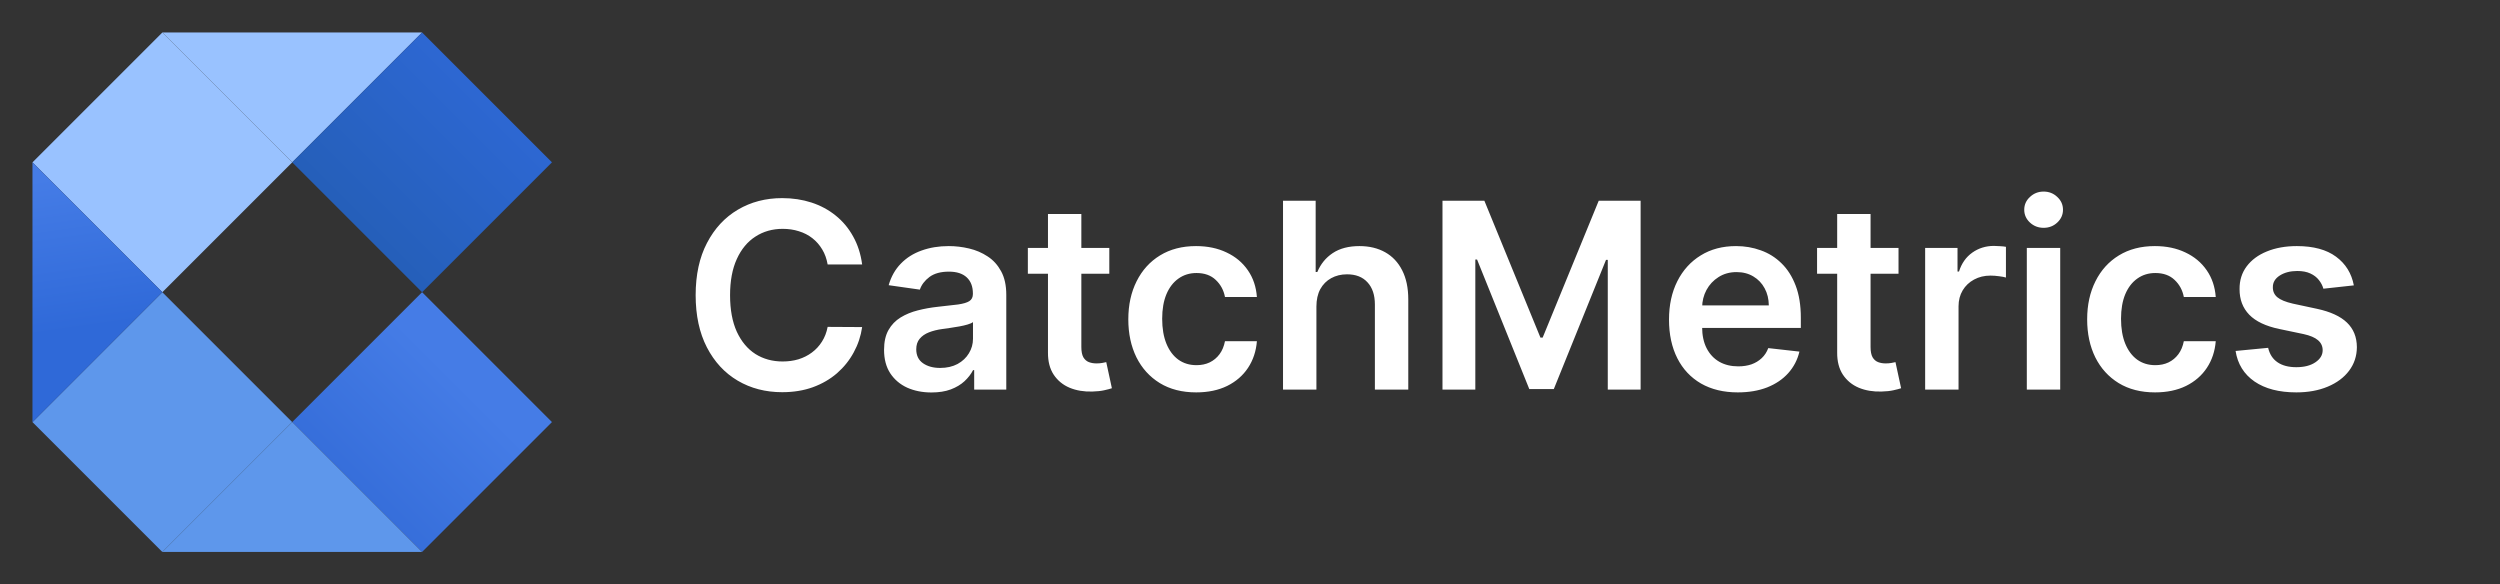
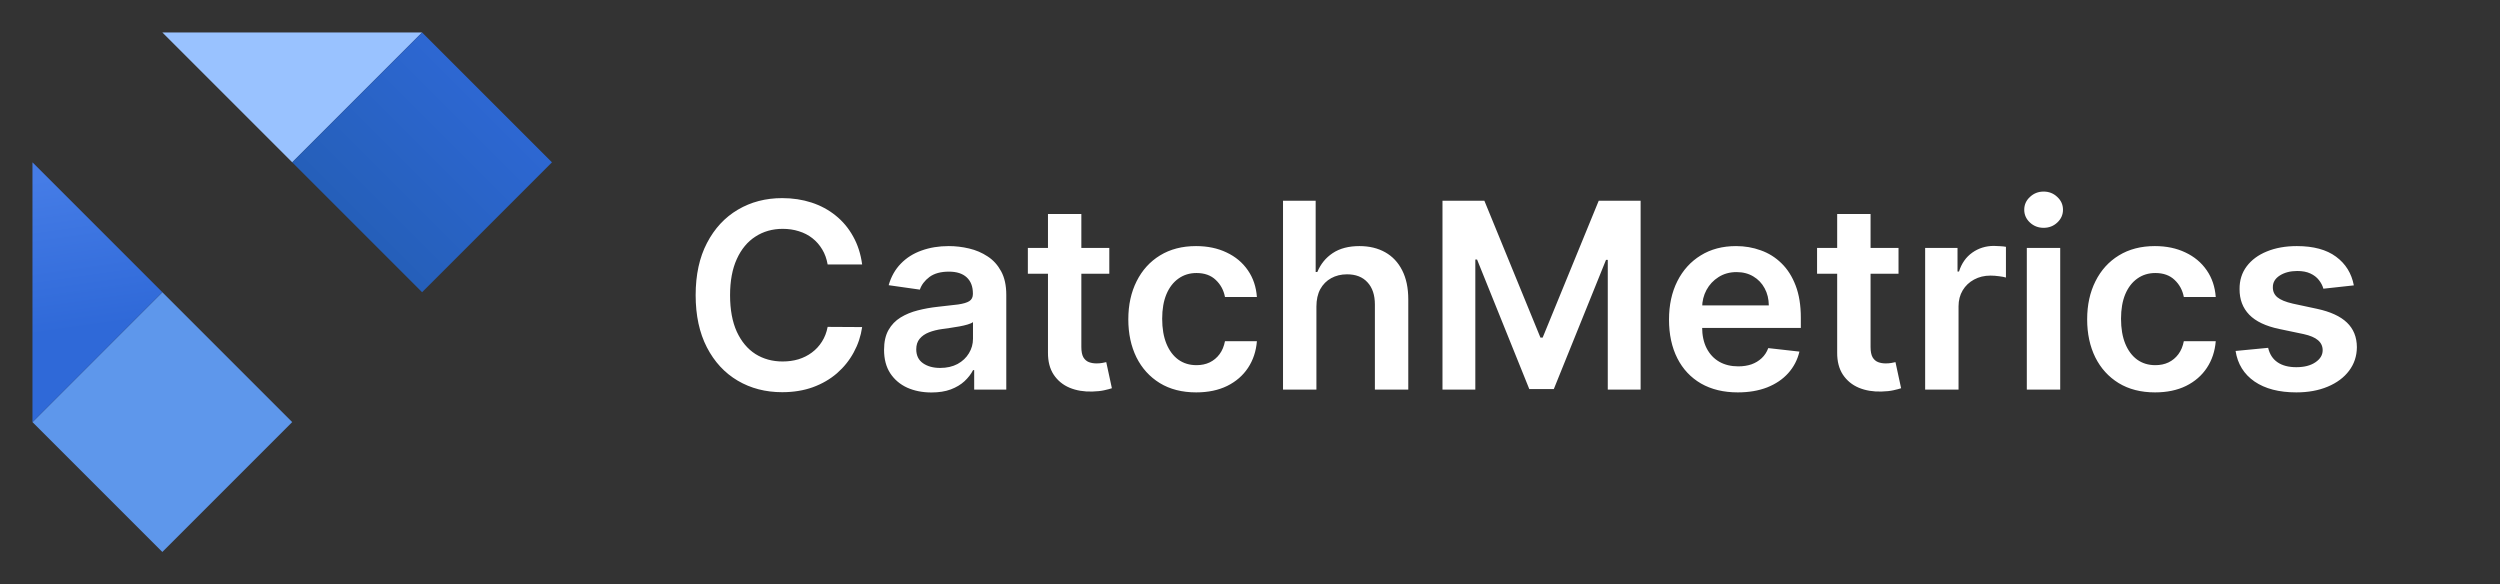
<svg xmlns="http://www.w3.org/2000/svg" width="154" height="36" viewBox="0 0 154 36" fill="none">
  <rect x="0" y="0" width="154" height="36" fill="#333333" stroke="none" />
  <path d="M26 2H10L18.001 10L26 2Z" fill="#99C2FF" />
-   <path d="M10.001 2L2.001 10L10.001 18L18.001 10L10.001 2Z" fill="#99C2FF" />
  <path d="M10 18L2 26L10 34L18 26L10 18Z" fill="#5E97EB" />
-   <path d="M26 18L18 26L26 34L34 26L26 18Z" fill="url(#paint0_linear_40000432_10252)" />
  <path d="M26 2L18 10L26 18L34 10L26 2Z" fill="url(#paint1_linear_40000432_10252)" />
-   <path d="M26 34H10L18.001 26L26 34Z" fill="#5E97EB" />
  <path d="M2 26L10 17.999L2 10V26Z" fill="url(#paint2_linear_40000432_10252)" />
  <path d="M53.108 16.29H50.983C50.922 15.941 50.811 15.633 50.648 15.364C50.485 15.091 50.282 14.86 50.04 14.671C49.797 14.481 49.521 14.339 49.21 14.244C48.903 14.146 48.572 14.097 48.216 14.097C47.583 14.097 47.023 14.256 46.534 14.574C46.045 14.888 45.663 15.35 45.386 15.96C45.11 16.566 44.972 17.307 44.972 18.182C44.972 19.072 45.11 19.822 45.386 20.432C45.667 21.038 46.049 21.496 46.534 21.807C47.023 22.114 47.581 22.267 48.21 22.267C48.559 22.267 48.885 22.222 49.188 22.131C49.494 22.036 49.769 21.898 50.011 21.716C50.258 21.534 50.464 21.311 50.631 21.046C50.801 20.78 50.919 20.477 50.983 20.136L53.108 20.148C53.028 20.701 52.856 21.22 52.591 21.704C52.33 22.189 51.987 22.617 51.562 22.989C51.138 23.356 50.642 23.644 50.074 23.852C49.506 24.057 48.875 24.159 48.182 24.159C47.159 24.159 46.246 23.922 45.443 23.449C44.64 22.975 44.008 22.292 43.545 21.398C43.083 20.504 42.852 19.432 42.852 18.182C42.852 16.928 43.085 15.856 43.551 14.966C44.017 14.072 44.651 13.388 45.455 12.915C46.258 12.441 47.167 12.204 48.182 12.204C48.83 12.204 49.432 12.296 49.989 12.477C50.545 12.659 51.042 12.926 51.477 13.278C51.913 13.627 52.271 14.055 52.551 14.562C52.835 15.066 53.021 15.642 53.108 16.29ZM57.379 24.176C56.826 24.176 56.328 24.078 55.885 23.881C55.445 23.68 55.097 23.384 54.839 22.994C54.585 22.604 54.458 22.123 54.458 21.551C54.458 21.059 54.549 20.651 54.731 20.329C54.913 20.008 55.161 19.75 55.475 19.557C55.79 19.364 56.144 19.218 56.538 19.119C56.936 19.017 57.347 18.943 57.771 18.898C58.282 18.845 58.697 18.797 59.015 18.756C59.333 18.71 59.564 18.642 59.708 18.551C59.856 18.456 59.93 18.311 59.93 18.114V18.079C59.93 17.651 59.803 17.32 59.549 17.085C59.295 16.85 58.93 16.733 58.453 16.733C57.949 16.733 57.549 16.843 57.254 17.062C56.962 17.282 56.765 17.542 56.663 17.841L54.742 17.568C54.894 17.038 55.144 16.595 55.492 16.239C55.841 15.879 56.267 15.61 56.771 15.432C57.275 15.25 57.831 15.159 58.441 15.159C58.862 15.159 59.28 15.208 59.697 15.307C60.114 15.405 60.494 15.568 60.839 15.796C61.184 16.019 61.46 16.324 61.669 16.71C61.881 17.097 61.987 17.579 61.987 18.159V24H60.01V22.801H59.941C59.816 23.044 59.64 23.271 59.413 23.483C59.189 23.691 58.907 23.86 58.566 23.989C58.229 24.114 57.833 24.176 57.379 24.176ZM57.913 22.665C58.326 22.665 58.684 22.583 58.987 22.421C59.29 22.254 59.523 22.034 59.686 21.761C59.852 21.489 59.936 21.191 59.936 20.869V19.841C59.871 19.894 59.761 19.943 59.606 19.989C59.455 20.034 59.284 20.074 59.095 20.108C58.905 20.142 58.718 20.172 58.532 20.199C58.347 20.225 58.186 20.248 58.049 20.267C57.742 20.309 57.468 20.377 57.225 20.472C56.983 20.566 56.792 20.699 56.651 20.869C56.511 21.036 56.441 21.252 56.441 21.517C56.441 21.896 56.58 22.182 56.856 22.375C57.133 22.568 57.485 22.665 57.913 22.665ZM68.333 15.273V16.864H63.316V15.273H68.333ZM64.555 13.182H66.611V21.375C66.611 21.651 66.653 21.864 66.736 22.011C66.823 22.155 66.937 22.254 67.077 22.307C67.217 22.36 67.373 22.386 67.543 22.386C67.672 22.386 67.789 22.377 67.895 22.358C68.005 22.339 68.089 22.322 68.145 22.307L68.492 23.915C68.382 23.953 68.225 23.994 68.02 24.04C67.82 24.085 67.573 24.112 67.282 24.119C66.767 24.134 66.303 24.057 65.89 23.886C65.477 23.712 65.149 23.443 64.907 23.079C64.668 22.716 64.551 22.261 64.555 21.716V13.182ZM73.686 24.171C72.815 24.171 72.067 23.979 71.442 23.597C70.821 23.214 70.341 22.686 70.004 22.011C69.671 21.333 69.504 20.553 69.504 19.671C69.504 18.784 69.675 18.002 70.016 17.324C70.357 16.642 70.838 16.112 71.459 15.733C72.084 15.35 72.823 15.159 73.675 15.159C74.383 15.159 75.01 15.29 75.555 15.551C76.105 15.809 76.542 16.174 76.868 16.648C77.194 17.117 77.379 17.667 77.425 18.296H75.459C75.379 17.875 75.19 17.525 74.891 17.244C74.595 16.96 74.199 16.818 73.703 16.818C73.283 16.818 72.913 16.932 72.595 17.159C72.277 17.383 72.029 17.704 71.851 18.125C71.677 18.546 71.59 19.049 71.59 19.636C71.59 20.231 71.677 20.742 71.851 21.171C72.025 21.595 72.269 21.922 72.584 22.153C72.902 22.381 73.275 22.494 73.703 22.494C74.006 22.494 74.277 22.438 74.516 22.324C74.758 22.206 74.961 22.038 75.124 21.818C75.287 21.599 75.398 21.331 75.459 21.017H77.425C77.376 21.634 77.194 22.182 76.879 22.659C76.565 23.133 76.137 23.504 75.595 23.773C75.054 24.038 74.417 24.171 73.686 24.171ZM81.091 18.886V24H79.034V12.364H81.045V16.756H81.147C81.352 16.263 81.668 15.875 82.096 15.591C82.528 15.303 83.077 15.159 83.744 15.159C84.35 15.159 84.878 15.286 85.329 15.54C85.78 15.794 86.128 16.165 86.375 16.653C86.625 17.142 86.75 17.739 86.75 18.443V24H84.693V18.761C84.693 18.174 84.541 17.718 84.238 17.392C83.939 17.062 83.519 16.898 82.977 16.898C82.613 16.898 82.287 16.977 82 17.136C81.716 17.292 81.492 17.517 81.329 17.812C81.17 18.108 81.091 18.466 81.091 18.886ZM88.857 12.364H91.437L94.891 20.796H95.028L98.482 12.364H101.062V24H99.039V16.006H98.931L95.715 23.966H94.204L90.988 15.989H90.88V24H88.857V12.364ZM107.05 24.171C106.175 24.171 105.419 23.989 104.783 23.625C104.15 23.258 103.663 22.739 103.323 22.068C102.982 21.394 102.811 20.6 102.811 19.688C102.811 18.79 102.982 18.002 103.323 17.324C103.667 16.642 104.148 16.112 104.766 15.733C105.383 15.35 106.109 15.159 106.942 15.159C107.48 15.159 107.987 15.246 108.465 15.421C108.946 15.591 109.37 15.856 109.737 16.216C110.109 16.576 110.4 17.034 110.612 17.591C110.824 18.144 110.931 18.803 110.931 19.568V20.199H103.777V18.812H108.959C108.955 18.419 108.87 18.068 108.703 17.761C108.537 17.451 108.304 17.206 108.004 17.028C107.709 16.85 107.364 16.761 106.97 16.761C106.55 16.761 106.181 16.864 105.862 17.068C105.544 17.269 105.296 17.534 105.118 17.864C104.944 18.189 104.855 18.547 104.851 18.938V20.148C104.851 20.655 104.944 21.091 105.129 21.454C105.315 21.814 105.574 22.091 105.908 22.284C106.241 22.474 106.631 22.568 107.078 22.568C107.377 22.568 107.648 22.526 107.891 22.443C108.133 22.356 108.343 22.229 108.521 22.062C108.699 21.896 108.834 21.689 108.925 21.443L110.845 21.659C110.724 22.167 110.493 22.61 110.152 22.989C109.815 23.364 109.383 23.655 108.857 23.864C108.33 24.068 107.728 24.171 107.05 24.171ZM116.949 15.273V16.864H111.931V15.273H116.949ZM113.17 13.182H115.227V21.375C115.227 21.651 115.269 21.864 115.352 22.011C115.439 22.155 115.553 22.254 115.693 22.307C115.833 22.36 115.988 22.386 116.159 22.386C116.288 22.386 116.405 22.377 116.511 22.358C116.621 22.339 116.704 22.322 116.761 22.307L117.108 23.915C116.998 23.953 116.841 23.994 116.636 24.04C116.435 24.085 116.189 24.112 115.897 24.119C115.382 24.134 114.918 24.057 114.505 23.886C114.092 23.712 113.765 23.443 113.522 23.079C113.284 22.716 113.166 22.261 113.17 21.716V13.182ZM118.589 24V15.273H120.583V16.727H120.674C120.833 16.224 121.106 15.835 121.492 15.562C121.882 15.286 122.327 15.148 122.827 15.148C122.941 15.148 123.068 15.153 123.208 15.165C123.352 15.172 123.471 15.186 123.566 15.204V17.097C123.479 17.066 123.341 17.04 123.151 17.017C122.966 16.991 122.786 16.977 122.611 16.977C122.236 16.977 121.899 17.059 121.6 17.222C121.305 17.381 121.072 17.602 120.901 17.886C120.731 18.171 120.646 18.498 120.646 18.869V24H118.589ZM124.852 24V15.273H126.909V24H124.852ZM125.887 14.034C125.561 14.034 125.28 13.926 125.046 13.71C124.811 13.491 124.693 13.227 124.693 12.921C124.693 12.61 124.811 12.347 125.046 12.131C125.28 11.911 125.561 11.801 125.887 11.801C126.216 11.801 126.496 11.911 126.727 12.131C126.962 12.347 127.08 12.61 127.08 12.921C127.08 13.227 126.962 13.491 126.727 13.71C126.496 13.926 126.216 14.034 125.887 14.034ZM132.751 24.171C131.88 24.171 131.132 23.979 130.507 23.597C129.886 23.214 129.406 22.686 129.069 22.011C128.736 21.333 128.569 20.553 128.569 19.671C128.569 18.784 128.74 18.002 129.081 17.324C129.422 16.642 129.903 16.112 130.524 15.733C131.149 15.35 131.887 15.159 132.74 15.159C133.448 15.159 134.075 15.29 134.62 15.551C135.17 15.809 135.607 16.174 135.933 16.648C136.259 17.117 136.444 17.667 136.49 18.296H134.524C134.444 17.875 134.255 17.525 133.956 17.244C133.66 16.96 133.264 16.818 132.768 16.818C132.348 16.818 131.978 16.932 131.66 17.159C131.342 17.383 131.094 17.704 130.916 18.125C130.742 18.546 130.655 19.049 130.655 19.636C130.655 20.231 130.742 20.742 130.916 21.171C131.09 21.595 131.334 21.922 131.649 22.153C131.967 22.381 132.34 22.494 132.768 22.494C133.071 22.494 133.342 22.438 133.581 22.324C133.823 22.206 134.026 22.038 134.189 21.818C134.352 21.599 134.463 21.331 134.524 21.017H136.49C136.441 21.634 136.259 22.182 135.944 22.659C135.63 23.133 135.202 23.504 134.66 23.773C134.119 24.038 133.482 24.171 132.751 24.171ZM144.996 17.579L143.121 17.784C143.068 17.595 142.976 17.417 142.843 17.25C142.714 17.083 142.54 16.949 142.32 16.847C142.101 16.744 141.832 16.693 141.513 16.693C141.085 16.693 140.726 16.786 140.434 16.972C140.146 17.157 140.004 17.398 140.008 17.693C140.004 17.947 140.097 18.153 140.286 18.312C140.479 18.472 140.798 18.602 141.241 18.704L142.729 19.023C143.555 19.201 144.169 19.483 144.57 19.869C144.976 20.256 145.18 20.761 145.184 21.386C145.18 21.936 145.019 22.421 144.701 22.841C144.387 23.258 143.949 23.583 143.388 23.818C142.828 24.053 142.184 24.171 141.457 24.171C140.388 24.171 139.529 23.947 138.877 23.5C138.226 23.049 137.837 22.422 137.712 21.619L139.718 21.426C139.809 21.82 140.002 22.117 140.298 22.318C140.593 22.519 140.977 22.619 141.451 22.619C141.94 22.619 142.332 22.519 142.627 22.318C142.926 22.117 143.076 21.869 143.076 21.574C143.076 21.324 142.979 21.117 142.786 20.954C142.597 20.792 142.301 20.667 141.9 20.579L140.411 20.267C139.574 20.093 138.955 19.799 138.553 19.386C138.152 18.97 137.953 18.443 137.957 17.807C137.953 17.269 138.099 16.803 138.394 16.409C138.693 16.011 139.108 15.704 139.638 15.489C140.173 15.269 140.788 15.159 141.485 15.159C142.508 15.159 143.313 15.377 143.9 15.812C144.491 16.248 144.856 16.837 144.996 17.579Z" fill="white" />
  <defs>
    <linearGradient id="paint0_linear_40000432_10252" x1="11.2" y1="34.399" x2="25.198" y2="20.4" gradientUnits="userSpaceOnUse">
      <stop stop-color="#255ECC" />
      <stop offset="1" stop-color="#457CE6" />
    </linearGradient>
    <linearGradient id="paint1_linear_40000432_10252" x1="38.401" y1="5.599" x2="26.001" y2="17.999" gradientUnits="userSpaceOnUse">
      <stop offset="0.2" stop-color="#2F69D8" />
      <stop offset="1" stop-color="#255FB9" />
    </linearGradient>
    <linearGradient id="paint2_linear_40000432_10252" x1="9.803" y1="19.601" x2="8.458" y2="10.192" gradientUnits="userSpaceOnUse">
      <stop stop-color="#2F69D8" />
      <stop offset="1" stop-color="#457CE6" />
    </linearGradient>
  </defs>
</svg>